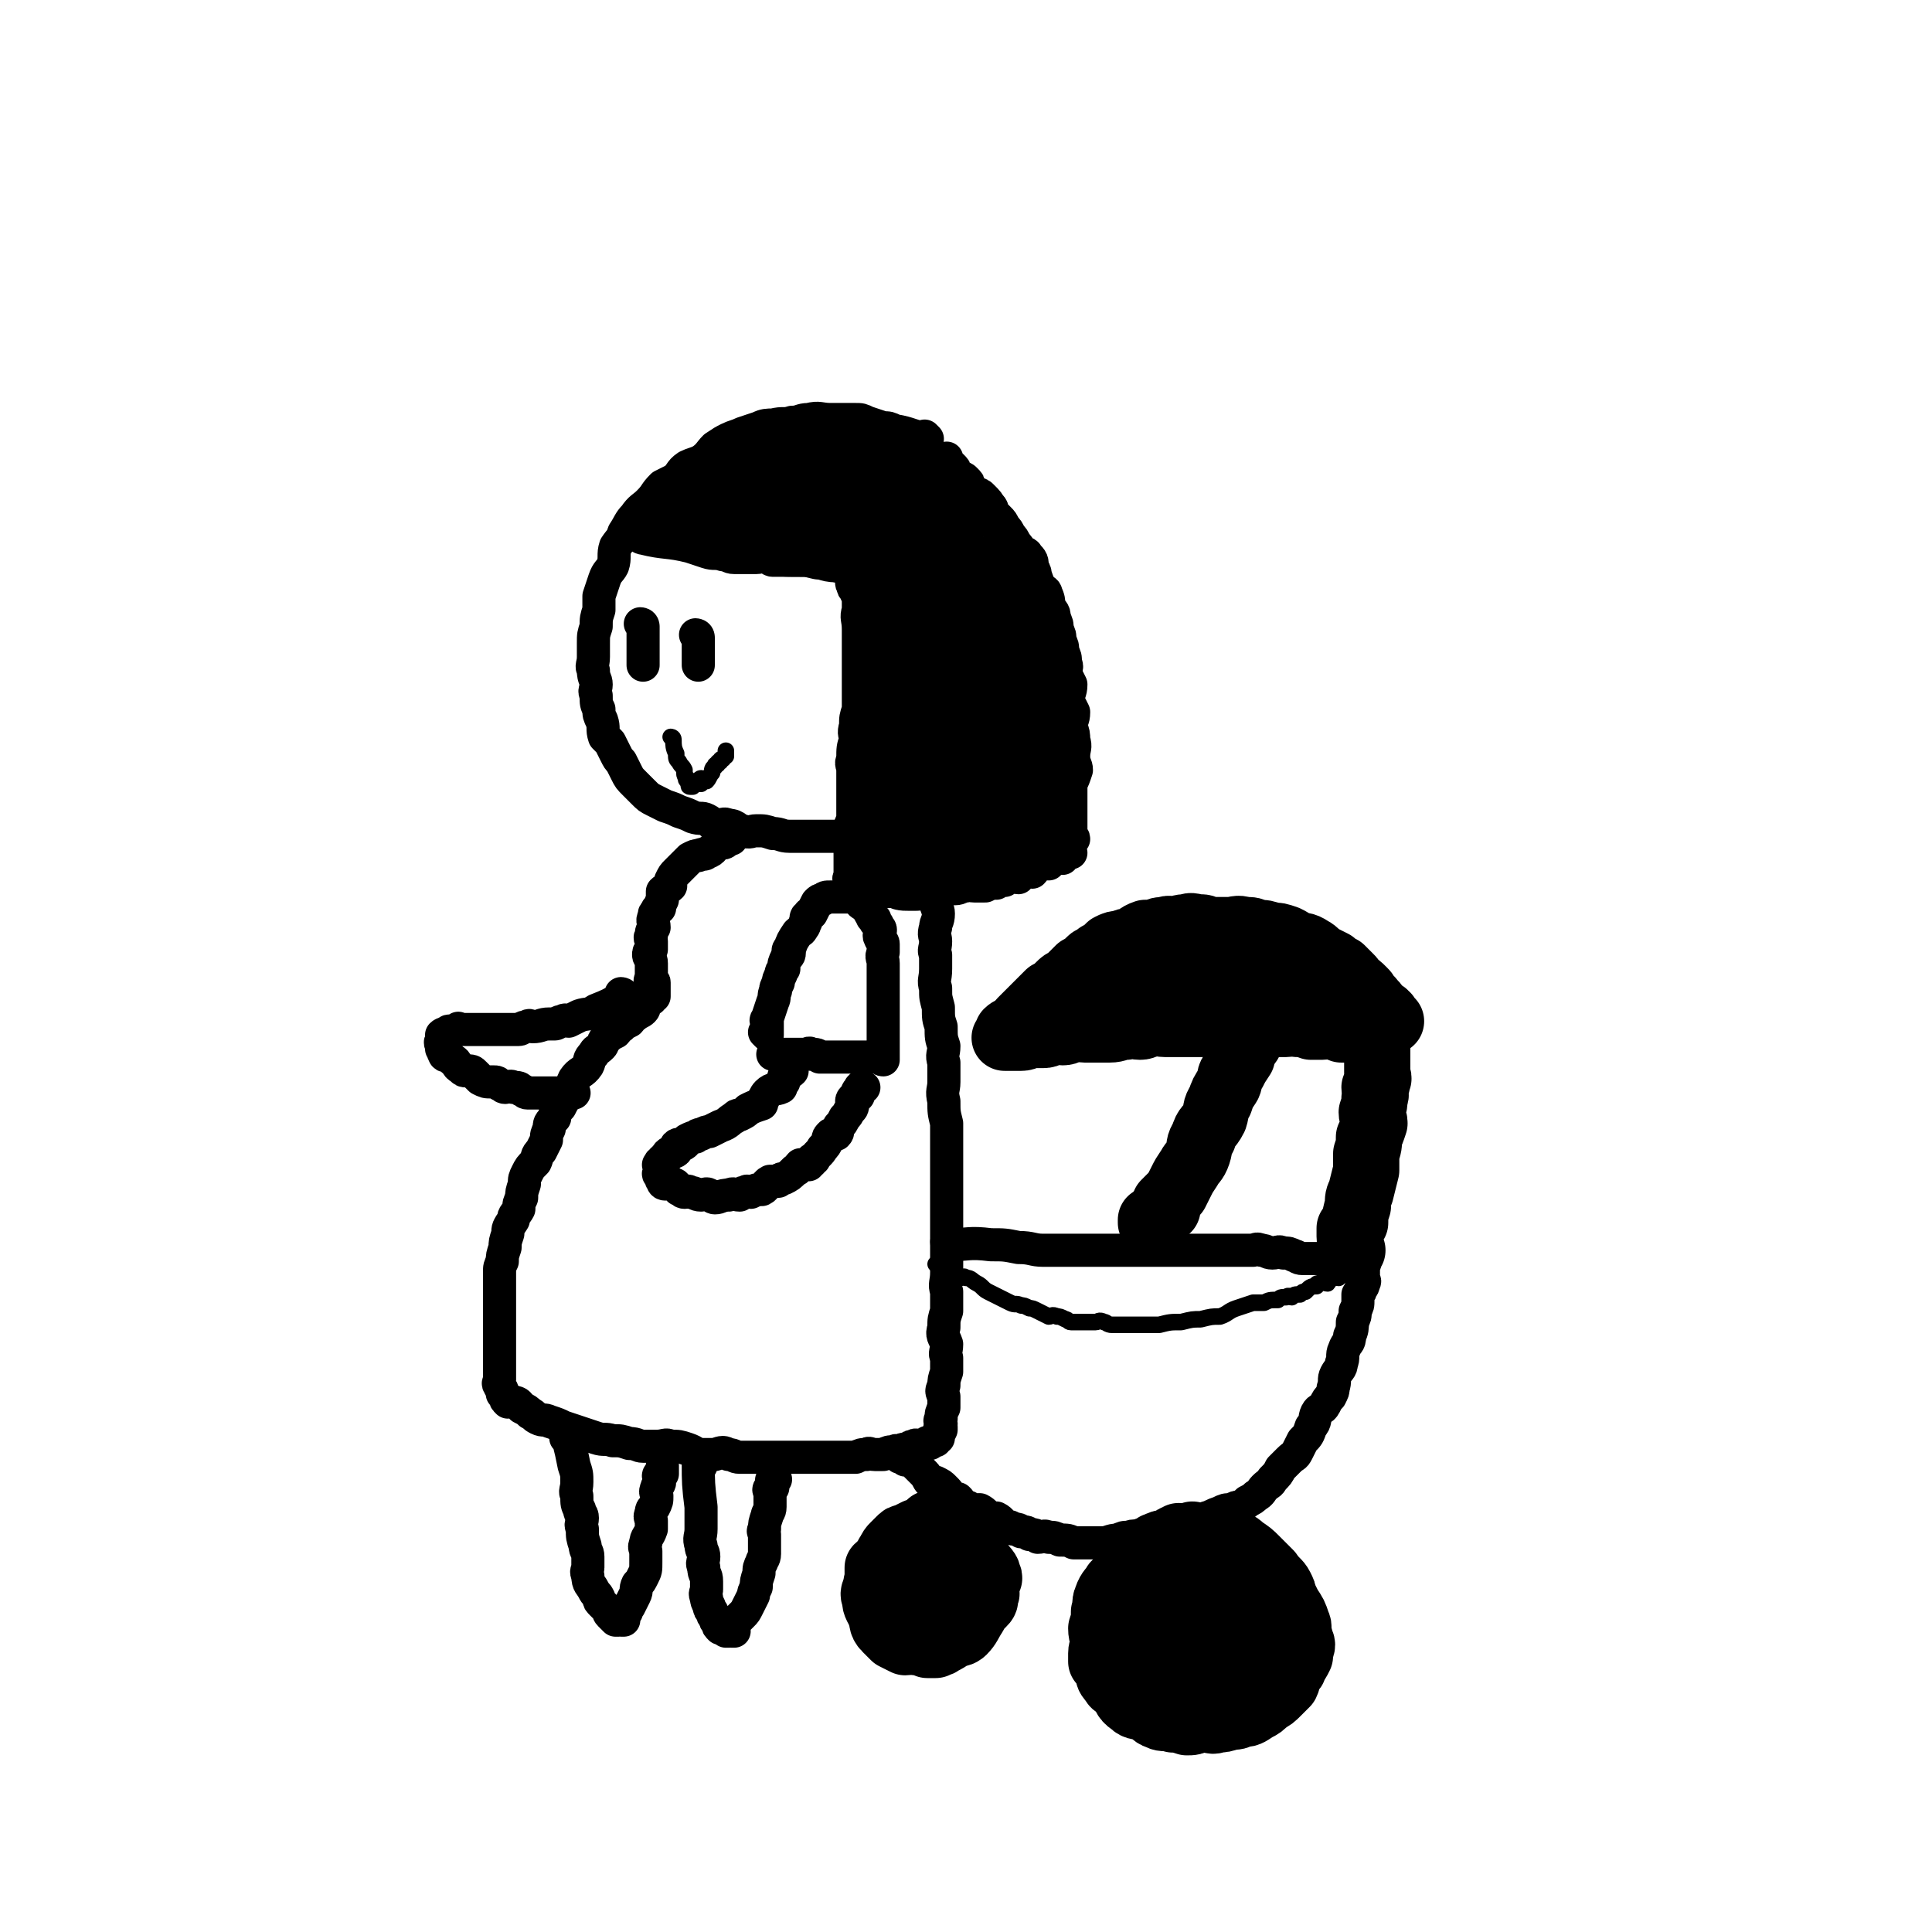
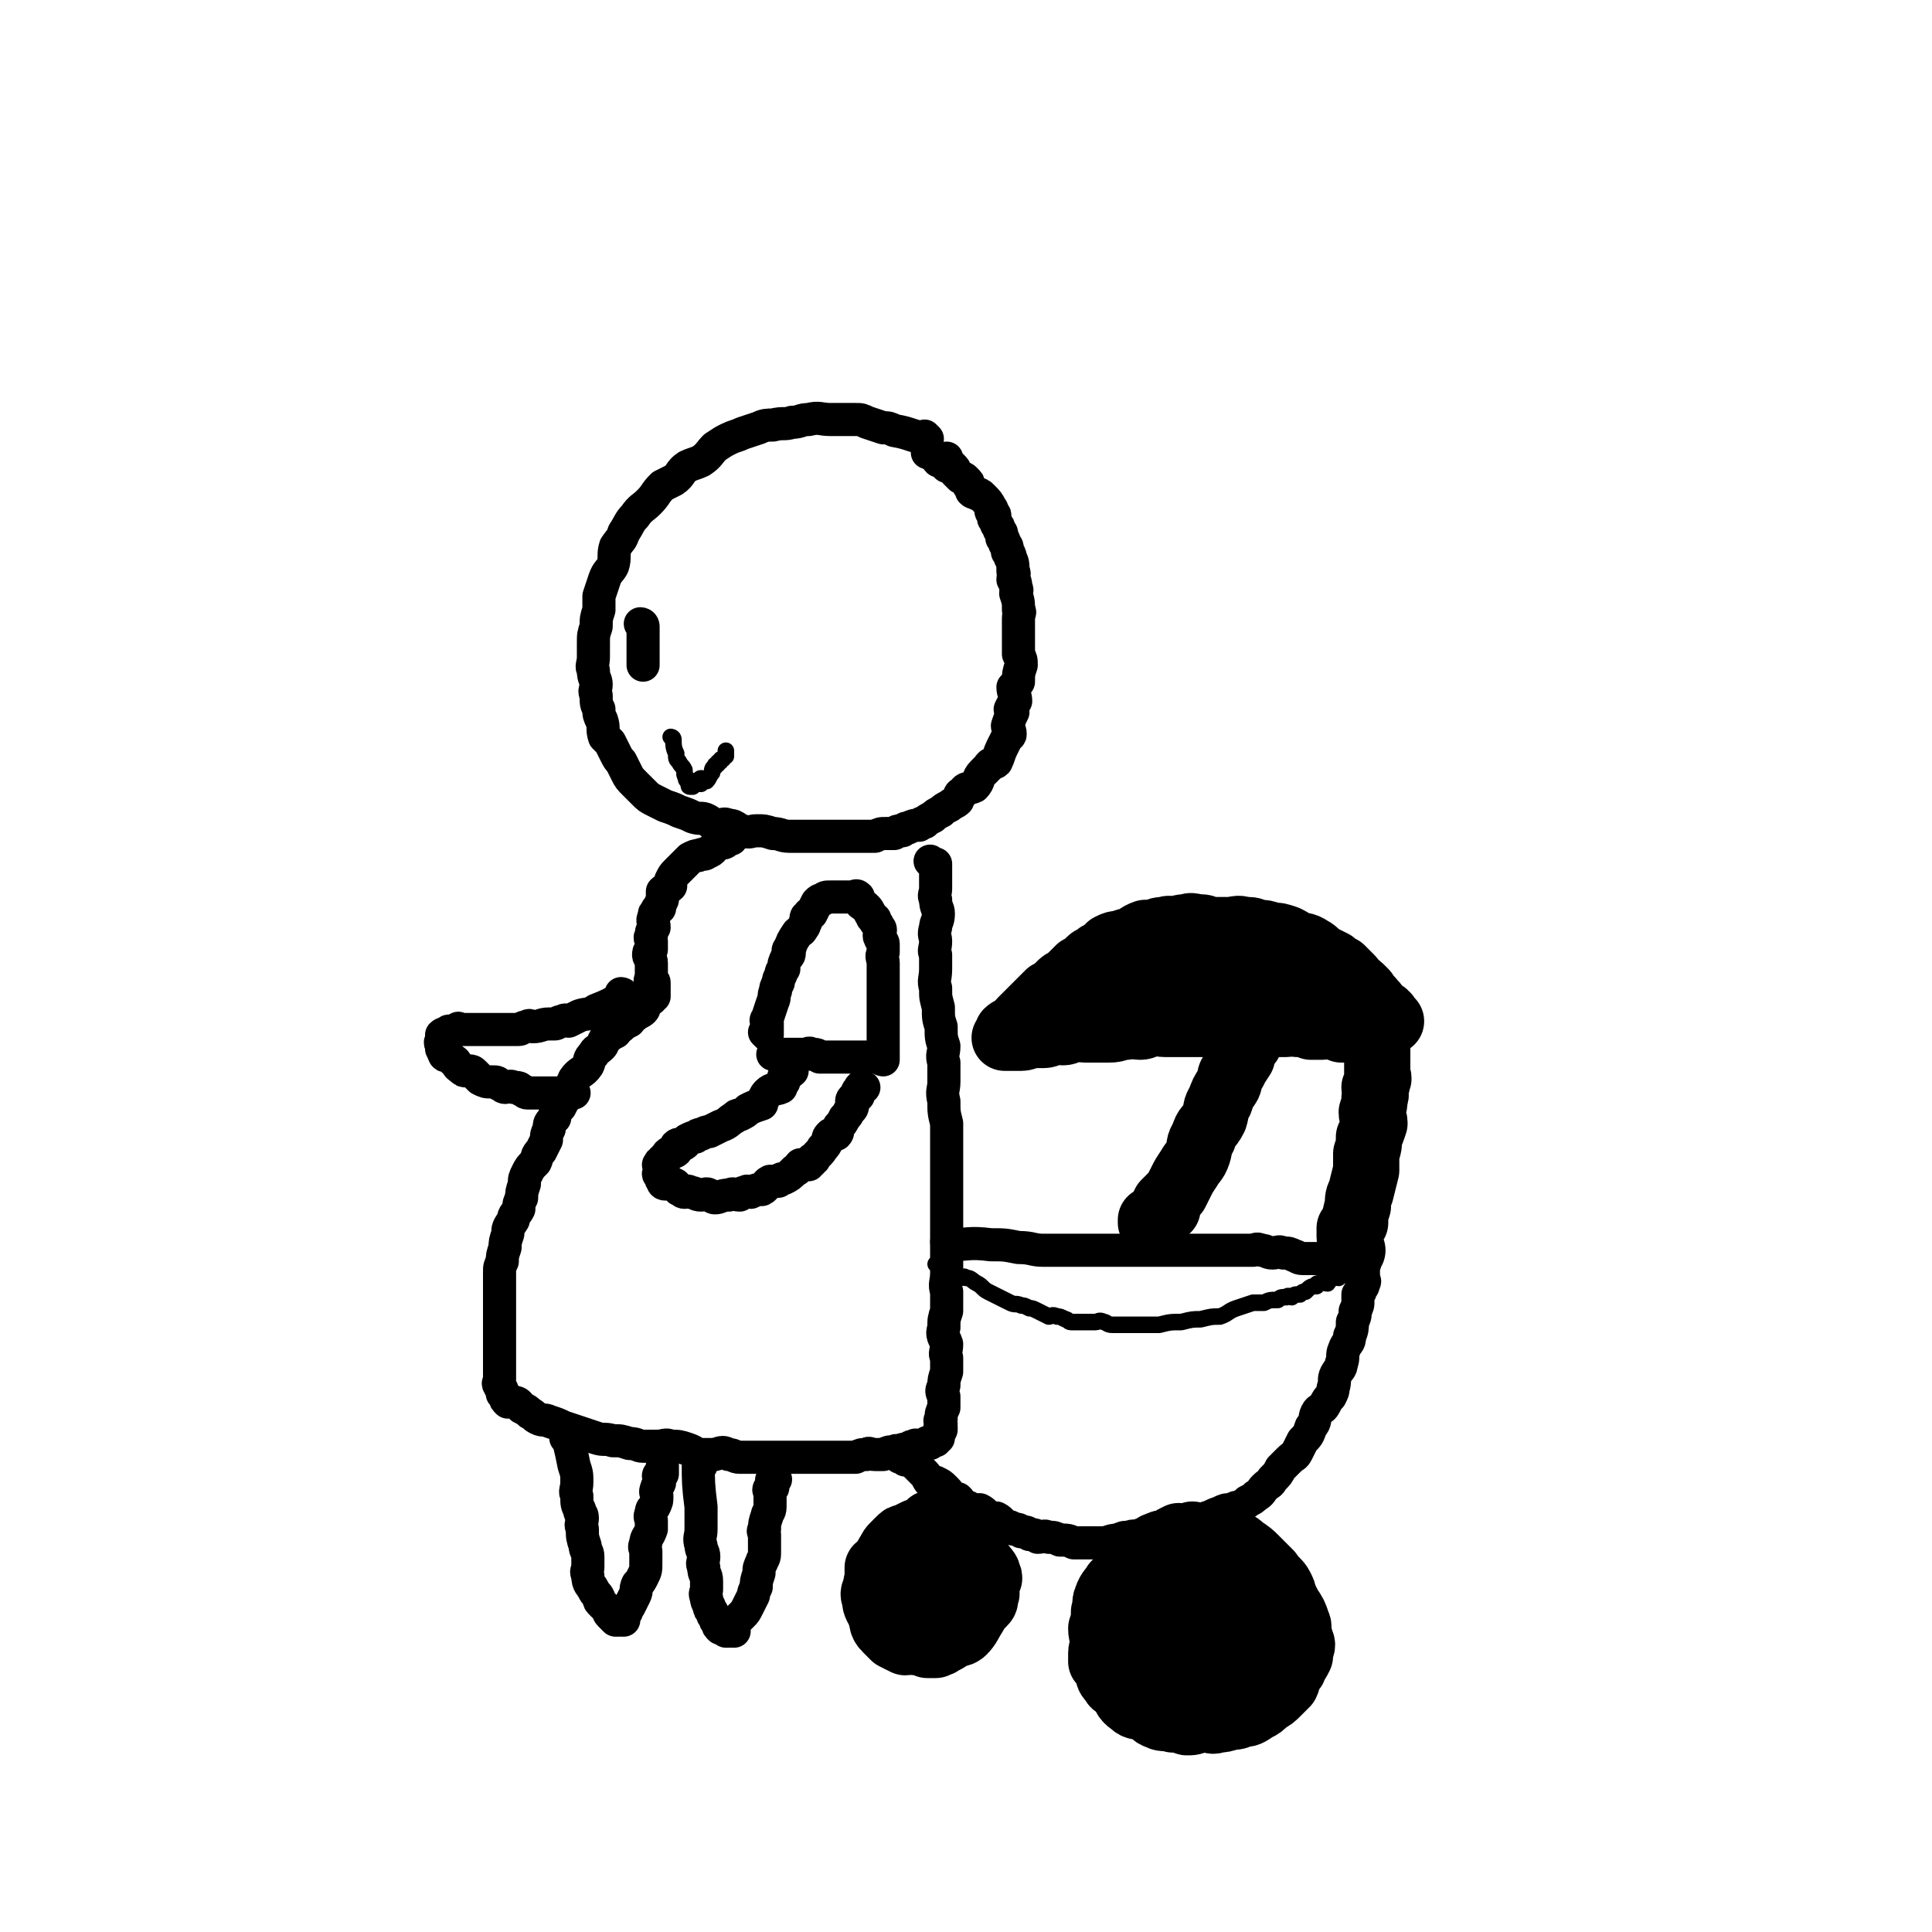
<svg xmlns="http://www.w3.org/2000/svg" viewBox="0 0 700 700" version="1.1">
  <g fill="none" stroke="rgb(0,0,0)" stroke-width="12" stroke-linecap="round" stroke-linejoin="round">
    <path d="M336,159c0,0 -1,-1 -1,-1 0,0 1,1 1,1 -6,-1 -6,-2 -12,-3 -2,-1 -2,-1 -4,-1 -3,-1 -3,-1 -6,-2 -2,-1 -2,-1 -4,-1 -2,0 -2,0 -5,0 -2,0 -2,0 -4,0 -4,0 -4,-1 -8,0 -3,0 -3,1 -6,1 -3,1 -3,0 -7,1 -2,0 -3,0 -5,1 -3,1 -3,1 -6,2 -2,1 -3,1 -5,2 -2,1 -2,1 -5,3 -2,2 -2,3 -5,5 -2,1 -3,1 -5,2 -3,2 -2,3 -5,5 -2,1 -2,1 -4,2 -3,3 -2,3 -5,6 -2,2 -3,2 -5,5 -2,2 -2,3 -4,6 -1,3 -1,2 -3,5 -1,3 0,4 -1,7 -1,2 -2,2 -3,5 -1,3 -1,3 -2,6 0,3 0,3 0,5 -1,3 -1,3 -1,6 -1,3 -1,3 -1,6 0,3 0,3 0,5 0,3 -1,3 0,5 0,3 1,3 1,5 0,2 -1,2 0,4 0,3 0,3 1,5 0,2 0,2 1,4 1,3 0,3 1,6 1,1 1,1 2,2 1,2 1,2 2,4 1,2 1,2 2,3 1,2 1,2 2,4 1,2 1,2 3,4 2,2 2,2 3,3 2,2 2,2 4,3 2,1 2,1 4,2 3,1 3,1 5,2 3,1 3,1 5,2 3,1 3,0 5,1 2,1 2,2 4,2 2,0 2,-1 4,0 3,0 3,2 5,2 3,1 3,0 5,0 3,0 3,0 6,1 3,0 3,1 6,1 3,0 3,0 5,0 3,0 3,0 5,0 3,0 3,0 5,0 3,0 3,0 5,0 2,0 2,0 4,0 2,0 2,0 4,0 1,0 1,0 3,0 2,-1 2,-1 4,-1 1,0 1,0 3,0 1,-1 1,-1 3,-1 1,-1 1,-1 2,-1 2,-1 2,-1 4,-1 1,-1 1,-1 2,-1 1,-1 1,-1 3,-2 1,-1 1,-1 3,-2 1,-1 1,-1 3,-2 1,-1 2,-1 3,-2 1,-2 0,-2 2,-3 1,-2 2,-1 4,-2 2,-2 1,-3 3,-5 1,-1 1,-1 2,-2 1,-2 2,-1 3,-2 1,-2 1,-3 2,-5 1,-2 1,-2 2,-4 0,-1 1,0 1,-1 0,-2 -1,-2 -1,-3 1,-3 1,-3 2,-5 0,-1 -1,-1 -1,-1 1,-2 1,-2 2,-3 0,-2 -1,-3 -1,-5 1,-1 1,-1 2,-2 0,-3 0,-3 1,-6 0,-2 0,-2 -1,-4 0,-1 0,-1 0,-2 0,-3 0,-3 0,-5 0,-2 0,-2 0,-4 0,-1 0,-1 0,-2 0,-2 1,-2 0,-3 0,-3 0,-3 -1,-6 0,-1 1,-1 0,-2 0,-2 0,-2 -1,-3 0,-2 1,-2 0,-3 0,-3 0,-3 -1,-5 0,-1 0,-1 -1,-2 0,-2 0,-2 -1,-3 0,-1 0,-1 -1,-2 0,-2 0,-2 -1,-3 0,-1 0,-1 -1,-2 0,-1 0,-1 -1,-2 0,-1 1,-1 0,-2 0,0 -1,0 -1,-1 0,0 1,0 0,-1 -1,-2 -1,-2 -3,-4 -1,-1 -1,-1 -2,-1 -1,-1 -1,0 -2,-1 0,-1 0,-1 -1,-2 0,-1 0,-1 -1,-2 -1,-1 -1,-1 -2,-1 -1,-1 -1,-1 -2,-2 0,-1 0,-1 -1,-2 -1,0 -1,0 -2,0 -1,-1 -1,-1 -1,-2 0,0 1,-1 1,-1 -1,0 -1,1 -2,1 0,0 -1,0 -1,0 -1,-1 -1,-2 -2,-2 -1,-1 -1,-1 -2,-1 " />
-     <path d="M233,195c0,0 -1,-1 -1,-1 0,0 0,1 1,1 8,2 9,1 17,3 3,1 3,1 6,2 3,1 3,0 6,1 2,0 2,1 4,1 1,0 1,0 3,0 3,0 3,0 5,0 2,0 2,-1 4,0 1,0 1,1 2,1 2,0 2,0 4,0 1,0 1,0 2,0 2,0 2,0 4,0 1,0 1,0 3,0 1,0 1,0 2,0 1,0 1,0 2,0 1,0 1,1 2,1 1,0 1,0 2,0 0,0 0,0 1,0 0,0 0,0 1,0 0,0 0,0 1,0 0,0 0,0 1,0 0,0 0,0 1,0 0,0 0,0 1,0 0,0 0,0 1,0 0,0 0,0 0,1 0,0 0,0 0,1 0,0 -1,0 0,1 0,0 0,0 1,1 0,1 0,1 0,2 0,1 -1,1 0,2 0,1 0,1 1,2 0,1 1,2 1,3 0,2 0,2 0,4 -1,3 0,3 0,7 0,2 0,2 0,5 0,3 0,3 0,6 0,3 0,3 0,6 0,3 0,3 0,6 0,3 0,3 0,6 -1,3 -1,3 -1,6 -1,3 0,3 0,5 -1,3 -1,3 -1,7 -1,2 0,2 0,4 0,3 0,3 0,6 0,2 0,2 0,4 0,2 0,2 0,4 0,2 0,2 0,4 -1,2 -1,2 -1,3 -1,2 0,2 0,4 0,0 0,0 0,1 0,0 0,0 0,1 0,1 0,1 0,2 0,0 0,0 0,1 0,1 0,1 0,2 0,0 0,0 0,1 0,0 0,0 0,1 0,1 0,1 0,2 0,0 0,0 0,1 0,0 0,0 0,1 0,0 0,0 0,1 0,0 -1,0 0,1 0,0 0,0 1,1 0,0 -1,1 0,1 0,0 1,0 2,0 0,0 0,-1 1,0 0,0 0,1 1,1 1,0 1,-1 3,0 1,0 1,1 3,1 2,0 2,0 5,0 3,0 3,0 6,0 3,0 3,0 6,0 3,-1 2,-1 5,-1 3,-1 3,0 5,0 2,0 2,-1 4,-1 1,-1 1,0 3,0 2,0 2,0 4,0 2,-1 2,-1 4,-1 1,-1 1,-1 3,-1 1,-1 1,-1 2,-1 1,-1 2,0 3,0 1,-1 0,-2 2,-2 1,-1 1,0 3,0 1,-1 1,-2 2,-2 0,-1 1,-1 2,-1 1,0 1,0 2,0 0,-1 0,-1 1,-1 1,-1 1,-1 2,-1 1,-1 1,0 2,0 0,0 0,-1 1,-1 0,-1 -1,-2 -1,-2 1,0 2,1 3,1 0,0 -1,-1 -1,-1 0,-1 0,-1 0,-1 0,-1 0,-1 0,-2 1,-1 1,-1 2,-1 0,-1 -1,-1 -1,-2 0,-2 0,-2 0,-3 0,-2 0,-2 0,-3 0,-3 0,-3 0,-5 0,-1 0,-1 0,-2 0,-3 0,-3 0,-5 1,-2 1,-2 2,-5 0,-2 -1,-2 -1,-5 0,-3 1,-3 0,-6 0,-2 0,-2 -1,-5 0,-2 1,-2 1,-5 -1,-2 -1,-2 -2,-4 0,-3 1,-3 1,-6 -1,-2 -1,-2 -2,-4 0,-2 1,-2 0,-4 0,-2 0,-2 -1,-4 0,-2 0,-2 -1,-4 0,-2 0,-2 -1,-4 0,-2 0,-2 -1,-4 0,-3 -1,-2 -2,-5 0,-1 0,-2 -1,-4 0,-1 -1,-1 -2,-2 -1,-2 -1,-2 -2,-5 0,-1 0,-1 -1,-2 0,-3 0,-3 -2,-5 0,-1 -1,0 -2,-1 -1,-2 -1,-2 -2,-3 -1,-2 -1,-2 -2,-3 -1,-2 -1,-2 -2,-3 -1,-2 -1,-2 -2,-3 -1,-1 -1,-1 -2,-2 -1,-2 0,-2 -2,-3 -1,-2 -1,-1 -3,-2 -1,-1 -1,-1 -2,-2 -1,-2 -1,-2 -3,-3 -1,-1 -1,-1 -2,-2 -1,-1 -1,-1 -3,-2 -1,-1 -1,-1 -2,-2 -1,-1 -1,-1 -3,-2 -1,-1 -1,-1 -3,-2 -2,-1 -2,-1 -4,-2 -1,-1 -1,-2 -3,-2 -1,-1 -1,-1 -3,-1 -1,-1 -1,-2 -3,-2 -3,-1 -3,-1 -6,-1 -1,0 -1,0 -3,0 -1,0 -1,-1 -3,-1 -2,0 -2,0 -4,0 -1,0 -1,0 -3,0 -1,0 -1,0 -2,0 -1,0 -1,0 -2,0 -1,0 -1,0 -2,0 -2,0 -2,-1 -4,0 -1,0 -1,1 -3,1 -1,0 -1,0 -3,0 -2,0 -2,0 -4,1 -2,1 -2,1 -4,1 -1,0 -1,-1 -3,0 0,0 0,1 0,1 -3,1 -3,1 -6,2 -2,1 -2,0 -4,1 -1,0 0,1 0,2 -3,1 -3,1 -6,2 -1,1 -1,1 -3,2 0,1 -1,0 -2,1 -1,0 -1,0 -2,1 -2,2 -1,2 -4,4 -1,1 -1,1 -3,2 -1,1 -1,2 -3,3 0,1 0,1 0,1 -1,0 -1,1 -1,1 -1,0 -2,0 -2,0 0,0 1,0 1,1 0,0 -1,0 -1,1 -1,0 -1,0 -1,1 -1,1 0,2 0,2 -1,1 -2,0 -3,0 " />
  </g>
  <g fill="none" stroke="rgb(0,0,0)" stroke-width="24" stroke-linecap="round" stroke-linejoin="round">
-     <path d="M330,219c0,0 -1,-1 -1,-1 -1,10 0,11 0,21 -1,9 -1,9 -1,18 -1,8 0,8 0,15 0,4 0,4 0,8 -1,3 0,3 0,6 0,2 -1,2 0,3 0,1 0,1 1,1 0,-1 0,-2 0,-3 0,-6 0,-6 0,-12 0,-8 0,-8 0,-16 0,-6 0,-6 0,-12 0,-6 0,-6 0,-12 0,-4 0,-4 0,-8 0,-2 0,-2 0,-5 0,-1 0,-1 0,-2 0,-1 0,-1 0,-2 0,-1 0,-1 0,-2 0,-1 0,-1 0,-2 0,0 0,0 0,0 0,1 0,1 0,3 0,1 0,1 0,2 0,4 0,4 0,8 0,2 0,2 0,4 0,4 0,4 0,9 -1,5 -2,5 -3,10 0,5 1,5 1,10 0,4 -1,4 -1,9 -1,4 0,4 0,8 -1,3 -2,2 -3,5 0,3 1,3 1,5 0,2 0,2 0,3 -1,2 -1,2 -1,4 -1,2 0,2 0,4 -1,2 -1,2 -1,4 -1,1 0,1 0,2 -1,1 -1,1 -1,2 -1,1 0,2 0,3 0,1 -1,1 0,2 0,1 0,1 1,2 0,0 0,0 1,1 0,1 -1,1 0,2 0,0 0,0 1,0 1,0 1,0 2,1 1,1 1,1 3,1 1,0 1,0 3,0 1,-1 1,-1 2,-1 1,-1 1,0 3,0 1,-1 2,0 3,-1 2,-2 2,-2 3,-3 1,-2 1,-3 3,-5 1,-2 2,-2 3,-5 1,-4 0,-4 0,-8 -1,-6 0,-6 0,-11 -1,-9 -1,-9 -1,-18 -1,-7 -1,-7 -3,-14 -1,-4 -1,-4 -2,-8 0,-3 1,-3 1,-6 0,-2 -1,-2 -1,-5 -1,-1 0,-1 0,-2 -1,-2 -1,-2 -1,-3 -1,-1 -1,-1 -1,-2 -1,-1 0,-1 0,-2 0,-1 0,-2 0,-1 0,0 0,1 0,3 0,2 -1,2 0,4 0,6 1,5 2,11 1,5 0,5 1,11 0,6 0,6 1,12 0,6 -1,6 0,12 0,5 0,5 1,10 0,3 1,3 2,7 1,2 0,2 1,4 0,2 0,2 1,4 0,0 -1,1 0,1 0,0 0,1 1,1 0,0 -1,-1 -1,-2 1,-1 2,-1 3,-2 1,-6 0,-6 1,-12 0,-8 0,-8 1,-16 0,-8 0,-8 -1,-16 0,-4 0,-4 0,-9 0,-4 0,-4 0,-8 0,-3 0,-3 0,-6 0,-1 0,-1 0,-2 0,-2 0,-2 0,-4 0,-1 0,-1 0,-2 0,-1 0,-2 0,-2 0,1 1,2 0,3 -1,4 -2,4 -3,9 -1,4 0,4 -1,9 0,4 0,4 1,9 0,6 0,6 1,12 0,4 0,4 1,9 0,4 0,4 1,7 0,4 0,4 1,8 0,2 0,2 1,4 0,2 -1,2 -1,4 1,2 1,2 2,3 0,2 0,2 1,3 0,1 0,1 -1,2 0,0 0,0 0,1 1,0 1,1 2,1 0,0 0,-1 0,0 1,0 0,0 0,1 0,0 0,1 0,1 1,0 1,0 2,0 1,0 1,0 2,0 0,-1 0,-2 1,-2 0,-2 1,-1 2,-2 2,-3 1,-4 3,-7 1,-2 1,-2 2,-5 0,-3 0,-3 1,-6 0,-3 0,-3 1,-7 0,-3 0,-3 -1,-7 0,-3 -1,-3 -2,-7 0,-2 1,-2 1,-5 -1,-6 -2,-6 -4,-12 -1,-6 -1,-6 -2,-11 0,-4 0,-4 -1,-7 -1,-6 -1,-6 -3,-12 -1,-5 -1,-5 -3,-10 -1,-3 -1,-3 -3,-7 -1,-3 -1,-3 -3,-7 -1,-2 -1,-2 -2,-4 -1,-1 -1,-1 -2,-2 0,-1 0,-1 -1,-2 0,0 -1,0 -1,1 0,0 0,0 0,1 -1,1 -1,1 -1,2 -1,1 -1,1 -1,2 -1,4 -1,4 0,9 0,7 1,7 2,13 0,7 -1,7 0,14 0,8 0,9 1,17 1,7 1,7 3,15 1,7 1,7 3,13 1,4 1,4 3,7 1,4 1,4 3,7 1,2 1,2 2,4 1,2 1,2 2,3 0,0 0,0 1,0 0,0 0,0 1,0 0,-1 0,-1 1,-1 1,-2 1,-2 2,-3 1,-3 1,-3 2,-6 1,-3 0,-3 1,-7 0,-4 1,-4 2,-8 1,-4 1,-4 1,-9 0,-5 -1,-5 -2,-10 0,-4 1,-4 1,-8 -1,-3 -2,-3 -3,-6 0,-2 1,-2 1,-5 -1,-2 -1,-2 -2,-4 0,0 0,0 0,-1 0,0 0,-1 0,-1 1,1 1,2 2,3 1,3 1,3 2,5 0,3 -1,3 -1,5 1,3 2,3 3,5 1,3 0,3 1,7 0,4 0,4 1,8 0,3 0,3 -1,5 0,4 -1,4 -1,8 1,2 1,2 2,5 0,3 0,3 -1,6 0,2 0,2 0,3 1,3 1,3 2,5 0,2 0,2 -1,3 0,2 0,2 0,4 0,1 0,1 0,2 1,1 1,1 2,2 0,1 0,1 -1,2 0,0 0,0 0,1 0,0 0,0 0,1 0,0 0,0 0,0 1,-1 2,-1 2,-1 0,-1 -1,-1 -2,-2 0,-3 1,-3 1,-6 -1,-3 -2,-3 -3,-7 -1,-5 0,-5 -1,-10 0,-5 -1,-5 -2,-9 0,-2 0,-2 -1,-5 -1,-6 -2,-6 -4,-12 -1,-3 -1,-3 -2,-6 -2,-6 -2,-6 -4,-11 -1,-3 0,-3 -2,-6 -2,-6 -3,-6 -6,-11 -2,-3 -2,-3 -4,-6 -1,-2 -1,-2 -1,-5 -1,-2 -1,-2 -1,-5 -1,-1 -2,-1 -3,-2 -2,-3 -2,-3 -4,-6 -1,-1 -1,-1 -3,-2 -1,-2 -1,-2 -3,-3 0,-1 0,-1 -1,-2 0,0 0,-1 -1,-1 0,0 0,1 -1,1 -1,0 -1,0 -2,0 -1,0 -1,-1 -2,0 0,0 1,1 1,2 -1,1 -1,1 -1,2 -1,3 -1,3 -1,5 -1,5 0,5 0,10 0,4 0,4 0,9 -1,3 -1,3 -1,5 0,7 0,7 1,14 0,4 0,4 1,8 0,2 -1,2 0,5 0,3 0,3 1,5 0,2 0,2 1,4 0,1 1,1 1,2 0,1 -1,2 0,2 0,0 0,-1 1,-1 0,-2 1,-2 1,-3 0,-2 0,-2 0,-3 -1,-7 -1,-7 -1,-13 -1,-4 -1,-4 -1,-8 -1,-4 -2,-4 -3,-8 0,-2 0,-2 0,-5 -1,-3 -1,-3 -3,-7 -1,-3 -1,-3 -2,-6 0,-2 0,-2 0,-4 -1,-1 -1,0 -1,-1 -1,-1 -1,-1 -1,-2 -1,-1 0,-2 0,-2 0,0 0,1 0,2 0,0 -1,0 0,1 1,7 1,7 2,13 1,4 1,4 2,8 0,2 0,2 1,4 0,2 -1,2 0,3 0,1 0,1 1,2 1,1 1,1 2,1 1,1 2,1 3,1 2,-1 2,-2 4,-3 1,-1 1,-1 2,-2 1,-2 0,-2 1,-5 0,-1 0,-1 1,-2 0,-3 0,-3 1,-6 0,-2 -1,-2 0,-4 0,-1 1,-1 1,-2 0,-4 -1,-4 -1,-7 -1,-3 0,-3 0,-6 0,-2 0,-2 0,-5 -1,-2 0,-2 0,-5 -1,-2 -2,-2 -3,-4 0,0 1,-1 1,-1 -1,-3 -1,-3 -3,-5 -1,-1 -1,0 -3,-1 -1,-1 -1,-2 -2,-2 -1,-2 -1,-2 -3,-2 -1,-1 -1,0 -2,0 -2,-1 -2,-2 -4,-2 -2,-1 -2,0 -4,0 -1,0 -1,0 -3,0 -2,0 -2,0 -5,0 -2,0 -2,0 -5,0 -2,0 -2,1 -5,1 -3,1 -3,0 -6,1 -3,1 -3,1 -6,2 -3,1 -4,1 -7,2 -3,1 -3,2 -6,3 -3,1 -3,1 -6,2 -3,1 -2,2 -5,3 -1,1 -1,1 -3,2 -1,1 -1,0 -3,1 0,1 0,1 0,2 -1,1 -1,1 0,2 0,1 1,0 2,1 2,1 2,1 4,2 4,1 4,0 7,1 5,1 4,1 9,2 4,1 4,1 9,1 4,0 4,0 8,1 3,0 3,1 6,1 5,1 5,0 9,1 3,0 3,0 6,1 2,0 2,1 4,1 1,0 1,0 2,0 1,0 1,0 2,0 1,0 1,0 2,0 0,0 0,0 1,0 0,0 1,0 1,0 -1,-1 -2,-1 -2,-2 0,0 1,0 1,-1 -3,-1 -3,-2 -6,-2 -3,-1 -3,-1 -6,-1 -4,-1 -4,-2 -8,-2 -4,-1 -4,0 -7,-1 -3,-1 -2,-2 -5,-2 -2,-1 -2,-1 -4,-1 -1,-1 -2,0 -3,-1 0,-1 0,-1 1,-2 1,0 1,0 3,0 3,-1 3,-1 5,-2 3,-1 3,-2 5,-2 2,-1 2,0 4,0 2,0 1,-1 3,-1 1,0 1,0 2,0 1,0 1,0 2,0 0,-1 0,-1 0,-2 " />
-   </g>
+     </g>
  <g fill="none" stroke="rgb(0,0,0)" stroke-width="12" stroke-linecap="round" stroke-linejoin="round">
-     <path d="M253,231c0,0 -1,-1 -1,-1 0,0 1,0 1,1 0,1 0,1 0,2 0,1 0,1 0,2 0,1 0,1 0,2 0,0 0,0 0,1 0,0 0,0 0,1 0,0 0,0 0,1 0,0 0,0 0,1 " />
    <path d="M265,304c0,0 -1,-1 -1,-1 0,0 1,1 1,1 -1,0 -2,-1 -3,0 0,0 1,0 1,1 -1,1 -2,0 -3,1 -2,1 -1,2 -4,3 -1,1 -1,0 -3,1 -1,0 -1,0 -3,1 -1,1 -1,1 -2,2 -1,1 -1,1 -3,3 -1,1 -1,1 -2,3 0,1 0,1 0,2 -1,1 -2,1 -3,2 0,1 0,1 0,3 -1,2 -1,2 -1,3 -1,1 -1,0 -1,1 -1,1 -1,1 -1,2 -1,2 0,2 0,4 -1,2 -1,1 -1,3 -1,1 0,1 0,2 0,1 0,1 0,2 0,0 0,0 0,1 -1,1 -1,1 -1,2 0,1 1,1 1,3 0,1 0,1 0,2 0,1 0,1 0,2 0,0 0,0 0,1 0,1 -1,1 0,2 0,0 1,-1 1,0 0,0 0,1 0,2 0,0 0,0 0,1 0,0 0,0 0,1 0,0 0,0 0,1 -1,0 -1,0 -1,1 -1,0 -2,0 -2,1 -1,1 0,2 -1,3 -1,1 -2,1 -3,2 -2,1 -1,1 -2,2 -2,1 -2,1 -3,2 -2,1 -1,1 -2,2 -2,1 -2,1 -3,2 -2,1 -1,2 -2,3 -2,2 -2,1 -3,3 -2,2 -1,2 -2,4 -2,3 -3,2 -5,5 -1,2 -1,3 -2,5 -2,3 -2,3 -3,5 -2,2 -2,2 -2,4 -2,2 -2,2 -2,4 -1,2 -1,2 -1,4 -1,2 -1,2 -2,4 -2,2 -1,2 -2,4 -2,2 -2,2 -3,4 -1,2 -1,2 -1,4 -1,3 -1,3 -1,5 -1,2 -1,2 -1,4 -1,2 -2,2 -2,4 -2,3 -2,3 -2,5 -1,3 -1,3 -1,5 -1,3 -1,3 -1,5 -1,2 -1,2 -1,4 0,3 0,3 0,5 0,3 0,3 0,5 0,2 0,2 0,4 0,2 0,2 0,4 0,3 0,3 0,5 0,2 0,2 0,4 0,1 0,1 0,3 0,2 0,2 0,4 0,1 0,1 0,3 0,1 0,1 0,2 0,1 -1,1 0,2 0,1 1,1 1,2 0,0 0,0 0,1 0,0 0,0 1,1 0,1 0,1 1,2 1,0 1,-1 2,0 2,0 2,1 3,2 2,1 2,1 3,2 2,1 1,1 3,2 2,1 2,0 4,1 3,1 3,1 5,2 3,1 3,1 6,2 3,1 3,1 6,2 3,1 3,0 6,1 3,0 3,0 6,1 3,0 3,1 5,1 3,0 3,0 5,0 3,0 3,-1 5,0 3,0 3,0 6,1 3,1 3,2 5,2 3,0 3,0 5,0 3,-1 3,-1 5,0 2,0 2,1 4,1 3,0 3,0 5,0 2,0 2,0 3,0 3,0 3,0 5,0 2,0 2,0 4,0 2,0 2,0 4,0 2,0 2,0 4,0 2,0 2,0 4,0 2,0 2,0 4,0 3,0 3,0 5,0 2,0 2,0 4,0 2,-1 2,-1 4,-1 1,-1 1,0 3,0 1,0 1,0 3,0 2,-1 2,-1 4,-1 1,-1 1,0 2,0 1,-1 1,-1 3,-1 1,-1 1,-1 2,-1 1,-1 1,0 3,0 1,-1 1,-1 2,-1 0,-1 0,0 1,0 0,-1 0,-1 1,-1 0,-1 0,0 1,0 0,-1 0,-1 1,-1 0,-1 0,-1 1,-3 0,0 0,0 0,-1 -1,0 0,0 0,-1 0,-1 -1,-1 0,-2 0,-2 0,-2 1,-4 0,-2 0,-2 0,-4 -1,-2 -1,-2 0,-4 0,-2 0,-2 1,-5 0,-2 0,-2 0,-5 -1,-2 0,-2 0,-5 -1,-3 -2,-3 -1,-6 0,-3 0,-3 1,-6 0,-3 0,-3 0,-7 -1,-3 0,-3 0,-7 0,-4 0,-4 0,-8 0,-4 0,-4 0,-7 0,-4 0,-4 0,-8 0,-4 0,-4 0,-8 0,-4 0,-4 0,-8 0,-4 0,-4 0,-8 0,-4 0,-4 0,-7 -1,-4 -1,-4 -1,-8 -1,-4 0,-4 0,-7 0,-3 0,-3 0,-7 -1,-3 0,-3 0,-6 -1,-3 -1,-3 -1,-7 -1,-3 -1,-3 -1,-7 -1,-4 -1,-3 -1,-7 -1,-3 0,-3 0,-7 0,-2 0,-2 0,-5 -1,-2 0,-2 0,-5 0,-2 -1,-2 0,-5 0,-2 1,-2 1,-5 0,-2 -1,-2 -1,-5 -1,-2 0,-2 0,-4 0,-1 0,-1 0,-2 0,-1 0,-1 0,-3 0,0 0,0 0,-1 0,-1 0,-1 0,-2 0,0 0,0 0,-1 -1,0 -1,0 -2,-1 " />
    <path d="M254,531c0,0 -1,-2 -1,-1 0,7 0,8 1,16 0,4 0,4 0,8 0,3 -1,3 0,6 0,2 1,2 1,4 0,2 -1,2 0,4 0,3 1,2 1,5 0,1 0,2 0,3 0,1 -1,1 0,3 0,1 0,1 1,3 0,1 0,1 1,2 0,1 0,1 1,2 0,1 0,1 1,2 0,1 0,1 1,2 1,0 1,0 2,1 0,0 0,0 1,0 0,-1 0,0 1,0 0,0 1,0 1,0 0,-1 -1,-2 0,-3 1,-1 1,-1 3,-3 1,-1 1,-1 2,-3 1,-2 1,-2 2,-4 0,-1 0,-1 1,-3 0,-2 0,-2 1,-5 0,-2 0,-2 1,-4 0,-1 1,-1 1,-3 0,-1 0,-1 0,-3 0,-2 0,-2 0,-4 0,-1 -1,-1 0,-2 0,-2 0,-2 1,-5 0,-1 1,-1 1,-3 0,-1 0,-1 0,-3 0,-1 0,-1 0,-2 0,-1 -1,-1 0,-2 0,0 1,0 1,0 0,-1 0,-1 0,-2 0,0 -1,-1 0,-1 0,0 0,0 1,0 " />
    <path d="M206,522c0,0 -1,-1 -1,-1 0,0 1,0 1,1 1,4 1,4 2,9 1,3 1,3 1,6 0,3 -1,3 0,5 0,3 0,3 1,5 0,2 1,1 1,3 0,2 -1,2 0,4 0,3 0,3 1,6 0,2 1,2 1,4 0,2 0,2 0,4 0,1 -1,1 0,3 0,3 1,3 2,5 1,2 1,1 2,3 0,1 0,1 1,2 1,1 1,1 2,2 1,1 0,1 1,2 0,0 0,0 1,1 0,0 0,0 1,1 0,0 0,0 1,0 0,-1 0,0 1,0 0,0 0,0 1,0 0,-1 0,-2 1,-3 0,-1 0,-1 1,-2 1,-2 1,-2 2,-4 1,-2 0,-2 1,-4 1,-1 1,-1 2,-3 1,-2 1,-2 1,-5 0,-2 0,-2 0,-4 0,-1 -1,-1 0,-3 0,-2 1,-2 2,-5 0,-1 0,-1 0,-3 0,-1 -1,-1 0,-3 0,-1 0,-1 1,-2 1,-2 1,-2 1,-4 0,-1 -1,-1 0,-3 0,-1 1,-1 1,-2 0,-1 0,-1 0,-2 0,0 -1,0 0,-1 0,0 1,0 1,0 0,-1 0,-1 0,-2 0,0 0,0 0,-1 " />
    <path d="M278,375c0,0 -1,-1 -1,-1 0,0 1,1 1,1 0,-1 0,-1 0,-3 0,-1 0,-1 0,-2 0,0 -1,0 0,-1 1,-3 1,-3 2,-6 1,-2 0,-2 1,-4 0,-1 0,-1 1,-3 0,-1 0,-1 1,-3 0,-1 0,-1 1,-2 0,-2 0,-2 1,-4 0,-1 1,0 1,-2 0,0 -1,-1 0,-1 1,-3 1,-3 3,-6 1,-1 1,0 2,-2 1,-1 0,-1 1,-2 0,-2 0,-2 1,-2 0,-1 0,-1 1,-1 1,-2 1,-2 2,-4 1,-1 1,-1 2,-1 1,-1 1,-1 3,-1 1,0 1,0 2,0 1,0 1,0 3,0 0,0 0,0 1,0 0,0 0,0 1,0 0,0 0,0 1,0 1,0 1,-1 2,0 0,0 -1,0 0,1 1,2 1,1 3,3 1,1 1,2 2,3 0,1 0,0 1,1 0,1 0,1 1,2 0,1 1,1 1,2 0,1 -1,2 0,3 0,1 1,1 1,2 0,1 0,1 0,3 -1,2 0,2 0,4 0,1 0,1 0,2 0,2 0,2 0,4 0,2 0,2 0,3 0,2 0,2 0,3 0,1 0,1 0,2 0,3 0,3 0,5 0,2 0,2 0,3 0,2 0,2 0,3 0,1 0,1 0,2 0,1 0,1 0,2 0,1 0,1 0,2 0,1 0,1 0,2 0,0 0,0 0,1 0,0 0,1 0,1 -1,0 -1,-1 -2,-2 0,0 0,1 -1,1 0,0 0,0 -1,0 -1,0 -1,0 -3,0 -1,0 -1,0 -2,0 -1,0 -1,0 -2,0 -1,0 -1,0 -3,0 -1,0 -1,0 -3,0 -1,0 -1,0 -3,0 -1,0 -1,0 -2,0 0,0 0,0 -1,0 -1,-1 -1,-1 -3,-1 -1,-1 -1,0 -2,0 -1,0 -1,0 -2,0 -1,0 -1,0 -2,0 0,0 0,0 -1,0 -1,0 -1,0 -2,0 0,0 0,0 0,0 -1,0 -1,0 -2,0 0,0 0,0 0,0 -1,0 -1,0 -3,0 " />
    <path d="M287,388c0,0 -1,-1 -1,-1 0,0 1,0 1,1 -1,1 -2,1 -3,2 0,1 0,1 0,2 -1,0 -1,0 -1,1 -1,0 0,0 0,1 -2,1 -3,0 -5,2 -1,1 -1,2 -2,3 0,0 0,1 0,1 -3,1 -3,1 -5,2 -1,1 -1,1 -3,2 -1,0 -1,0 -2,1 -2,1 -2,2 -5,3 -2,1 -2,1 -4,2 -1,0 -1,0 -3,1 -1,0 -1,0 -2,1 -1,0 -1,0 -3,1 -1,1 0,1 -2,2 0,0 -1,-1 -2,0 0,0 0,1 0,2 -1,1 -2,0 -3,1 0,0 0,0 0,1 -1,0 -1,0 -1,1 -1,0 -1,0 -1,1 -1,0 -1,0 -1,1 -1,0 0,0 0,1 0,1 0,1 0,2 0,0 -1,0 0,1 0,0 0,0 1,1 0,0 -1,0 0,1 0,0 0,1 1,1 1,0 2,-1 3,0 1,0 1,1 2,2 1,0 1,1 2,1 1,0 1,-1 2,0 2,0 2,1 4,1 1,0 2,-1 3,0 1,0 1,1 2,1 2,0 2,-1 5,-1 2,-1 2,0 4,0 1,-1 1,-1 2,-1 1,-1 1,0 2,0 2,-1 2,-1 4,-1 2,-1 1,-2 3,-3 1,0 2,0 3,0 1,-1 1,-1 2,-1 2,-1 2,-1 4,-3 1,0 1,-1 2,-2 1,0 2,0 3,0 0,-1 0,-1 1,-1 0,-1 0,-1 1,-1 1,-2 2,-2 3,-4 1,-1 1,-1 2,-3 0,-1 0,-1 1,-2 0,0 1,0 2,0 1,-1 0,-1 1,-3 1,-1 1,-1 2,-3 1,-1 1,-1 2,-3 0,0 1,0 1,-2 0,0 -1,-1 0,-2 0,0 0,0 1,0 0,-1 1,-1 1,-1 0,-1 -1,-1 0,-2 0,0 0,0 1,0 0,-1 -1,-1 0,-1 0,-1 0,0 1,0 " />
    <path d="M226,361c0,0 -1,-1 -1,-1 0,0 1,0 1,1 -5,3 -5,3 -10,5 -3,2 -3,1 -6,2 -2,1 -2,1 -4,2 -1,0 -1,-1 -2,0 -2,0 -2,1 -3,1 -1,0 -2,0 -2,0 -3,0 -3,1 -6,1 -1,0 -1,-1 -2,0 -2,0 -2,1 -3,1 -3,0 -3,0 -5,0 -1,0 -1,0 -2,0 -2,0 -2,0 -3,0 -3,0 -3,0 -5,0 -1,0 -1,0 -2,0 -1,0 -1,0 -2,0 -1,0 -1,0 -2,0 -1,0 -1,-1 -1,0 -2,0 -1,1 -2,1 -1,0 -1,-1 -2,0 0,0 0,1 0,1 -1,0 -1,-1 -2,0 0,0 1,0 1,1 0,0 -1,0 -1,1 -1,1 0,1 0,2 0,0 0,1 0,1 0,0 1,-1 1,0 0,0 -1,1 0,2 0,1 1,0 2,1 0,0 0,0 1,1 2,1 1,2 3,3 1,1 1,1 2,1 2,0 2,0 3,1 1,1 1,1 2,2 2,1 2,1 4,1 1,0 1,0 1,0 1,0 1,0 2,1 1,0 1,1 2,1 1,0 2,-1 3,0 2,0 2,0 3,1 1,0 1,1 2,1 1,0 1,0 2,0 1,0 1,0 2,0 1,0 1,0 2,0 1,0 1,0 2,0 1,0 1,0 2,0 0,0 0,0 1,0 0,0 0,0 1,0 0,0 0,0 1,0 0,0 0,0 1,0 0,0 0,0 1,0 0,0 0,0 1,0 0,0 0,0 1,0 " />
  </g>
  <g fill="none" stroke="rgb(0,0,0)" stroke-width="6" stroke-linecap="round" stroke-linejoin="round">
    <path d="M244,268c0,0 -1,-1 -1,-1 0,0 1,0 1,1 0,2 0,3 1,5 0,2 0,2 1,3 1,2 1,1 2,3 0,0 0,0 0,1 0,1 0,1 1,2 0,0 -1,0 0,1 0,0 0,0 1,1 0,0 -1,1 0,1 0,0 0,0 1,0 1,-1 1,-1 2,-1 0,0 1,0 1,0 0,-1 -1,-2 0,-2 0,0 1,1 2,1 1,-1 1,-2 2,-3 0,-1 0,-2 1,-2 0,-1 0,-1 1,-1 0,-1 0,-1 1,-1 0,-1 0,-1 1,-1 0,-1 1,-1 1,-1 0,-1 0,-1 0,-2 0,0 0,0 0,0 " />
  </g>
  <g fill="none" stroke="rgb(0,0,0)" stroke-width="12" stroke-linecap="round" stroke-linejoin="round">
    <path d="M233,227c0,0 -1,-1 -1,-1 0,0 1,0 1,1 0,2 0,2 0,4 0,1 0,1 0,2 0,1 0,1 0,3 0,1 0,1 0,2 0,1 0,1 0,2 0,0 0,0 0,1 " />
    <path d="M344,451c0,0 -1,-1 -1,-1 0,0 0,1 1,1 7,0 7,-1 15,0 5,0 5,0 10,1 5,0 5,1 9,1 4,0 4,0 8,0 4,0 4,0 8,0 4,0 4,0 7,0 4,0 4,0 7,0 4,0 4,0 7,0 3,0 3,0 6,0 3,0 3,0 6,0 3,0 3,0 6,0 1,0 1,0 3,0 2,0 2,0 5,0 2,0 2,0 5,0 2,0 2,0 4,0 2,0 2,0 4,0 1,0 1,-1 3,0 2,0 2,1 4,1 2,0 2,-1 4,0 2,0 2,0 4,1 1,0 1,1 3,1 1,0 1,0 3,0 1,0 1,0 3,0 1,0 1,-1 3,0 1,0 0,1 1,1 1,0 1,0 2,0 2,0 2,0 4,0 1,0 1,-1 1,0 1,0 1,0 1,1 1,0 1,0 1,0 1,0 1,0 1,0 1,0 1,0 1,0 1,0 1,-1 1,0 1,0 0,0 0,1 0,0 0,0 0,1 0,1 0,1 0,3 0,1 1,1 0,2 0,1 0,1 -1,2 0,1 0,1 -1,2 0,1 0,1 0,2 0,2 0,2 -1,4 0,2 0,2 -1,4 0,2 0,3 -1,5 0,3 -1,2 -2,5 -1,2 0,3 -1,5 0,2 -1,2 -2,4 -1,2 0,2 -1,5 0,1 0,1 -1,3 -1,1 -1,1 -2,3 -1,2 -2,1 -3,3 -1,2 0,3 -2,5 -1,3 -1,3 -3,5 -1,2 -1,2 -2,4 -1,2 -1,1 -3,3 -1,1 -1,1 -3,3 -1,2 -1,2 -3,4 -1,2 -1,1 -3,3 -1,1 -1,2 -3,3 -1,1 -1,1 -3,2 -1,1 -1,1 -3,2 -1,0 -1,0 -3,1 -2,0 -2,0 -4,1 -3,1 -2,1 -5,2 -2,1 -2,1 -5,2 -2,0 -3,0 -5,1 -3,1 -2,1 -5,2 -2,0 -2,-1 -4,0 -1,0 -1,0 -3,1 -1,0 -1,1 -3,1 -1,0 -1,-1 -3,0 -2,0 -2,0 -4,1 -3,0 -3,1 -6,1 -3,0 -3,0 -6,0 -2,0 -2,0 -4,0 -2,-1 -2,-1 -5,-1 -2,-1 -2,-1 -4,-1 -2,-1 -2,0 -4,0 -1,-1 -1,-1 -3,-1 -1,-1 -1,-1 -3,-1 -1,-1 -1,-1 -3,-1 -1,-1 -1,-1 -3,-1 -1,-1 -1,-2 -3,-3 -1,0 -1,0 -2,0 -2,-1 -2,-2 -4,-3 -1,0 -1,0 -3,0 -1,-1 -1,-1 -2,-1 -1,-1 -1,-1 -2,-1 0,-1 0,-1 -1,-2 -1,0 -1,0 -2,0 -1,-1 -1,-2 -2,-3 0,0 0,0 -1,-1 -1,-1 -1,-1 -3,-2 -1,0 -1,0 -2,0 -1,-1 -1,-2 -2,-3 0,0 0,0 -1,-1 -1,-1 -1,-1 -2,-2 0,0 0,0 -1,-1 0,0 0,-1 -1,-1 -1,0 -1,0 -2,0 0,-1 0,-1 0,-1 0,0 0,0 0,0 -1,0 -1,0 -2,0 " />
  </g>
  <g fill="none" stroke="rgb(0,0,0)" stroke-width="24" stroke-linecap="round" stroke-linejoin="round">
    <path d="M433,557c0,0 -1,-1 -1,-1 0,0 1,0 0,1 0,0 -1,0 -2,0 0,0 0,0 -1,0 -1,0 -1,0 -1,0 -1,0 -1,-1 -1,0 -2,0 -2,1 -4,2 -2,0 -2,0 -4,1 -1,0 -1,1 -2,2 -1,0 -1,-1 -2,0 -3,1 -3,2 -5,4 -2,2 -1,2 -3,4 -1,2 -1,2 -3,4 -1,2 -2,2 -3,5 -1,2 0,3 -1,5 0,3 0,3 -1,6 0,3 1,3 1,5 0,2 -1,2 -1,4 0,1 0,1 0,3 1,1 1,1 2,3 1,2 0,2 2,4 1,2 1,1 3,3 2,2 1,3 4,5 2,2 3,1 5,2 3,1 2,2 5,3 2,1 2,0 5,1 2,0 2,0 5,1 2,0 2,0 4,-1 2,0 2,0 4,0 1,0 1,1 3,0 2,0 2,0 5,-1 2,0 2,0 4,-1 2,0 2,0 5,-2 2,-1 2,-1 4,-3 2,-1 2,-1 4,-3 1,-1 1,-1 3,-3 1,-2 0,-2 1,-4 1,-1 2,-1 2,-3 1,-1 1,-1 2,-3 0,-1 0,-1 0,-2 1,-2 1,-2 0,-4 0,-1 0,-1 -1,-3 0,-1 1,-1 0,-3 -1,-3 -1,-3 -3,-6 -1,-2 -1,-2 -2,-4 0,-1 0,-1 -1,-3 -1,-2 -2,-2 -4,-5 -1,-1 -1,-1 -3,-3 -1,-1 -1,-1 -2,-2 -2,-2 -2,-2 -5,-4 -1,-1 -1,-1 -3,-2 -2,0 -3,0 -5,0 -2,-1 -1,-2 -3,-3 -2,0 -2,0 -4,1 -2,0 -2,0 -4,0 -1,0 -1,-1 -2,0 -4,1 -4,1 -7,3 -2,1 -2,2 -4,3 -1,1 -2,0 -3,1 -2,3 -2,3 -4,8 -1,3 -1,4 -2,8 -1,3 -2,3 -2,7 0,4 1,4 2,7 1,4 1,5 3,8 2,5 2,5 5,8 3,3 3,2 7,4 4,1 3,2 7,3 4,1 4,0 7,-1 2,0 2,1 4,0 2,0 2,-1 4,-3 3,-3 2,-3 5,-6 1,-1 2,-1 3,-3 1,-3 0,-4 1,-7 0,-3 0,-3 1,-5 0,-1 0,-1 -1,-3 -1,-3 -1,-3 -3,-6 -1,-2 -1,-2 -3,-3 -2,-1 -2,0 -4,0 -1,-1 -1,-1 -3,-1 -1,-1 -2,-1 -3,0 -2,1 -2,1 -3,4 -1,3 0,3 -1,6 0,3 0,3 1,6 0,3 1,3 3,5 1,2 1,3 4,4 2,1 2,1 5,1 2,0 3,0 5,-1 2,-2 2,-2 4,-4 1,-2 1,-2 3,-4 1,-2 1,-2 2,-4 0,-2 -1,-2 -2,-5 0,-1 1,-2 0,-3 -2,-3 -3,-2 -5,-5 -2,-2 -1,-3 -3,-4 -2,-1 -2,0 -5,0 -1,-1 -2,-2 -3,-1 -1,0 -2,0 -3,2 -2,2 -2,2 -4,5 -2,2 -2,2 -3,5 0,3 0,4 1,7 0,2 0,2 1,3 0,1 0,1 2,2 1,0 1,1 3,1 1,0 2,0 3,-1 1,-2 0,-3 2,-5 0,-1 1,-1 2,-3 0,-2 -1,-2 -1,-4 0,-2 1,-2 0,-4 -1,-2 -1,-2 -3,-4 -1,-1 0,-2 -2,-3 -1,0 -1,0 -3,1 -1,0 -1,0 -3,0 -1,0 -1,-1 -2,0 -3,1 -2,2 -5,4 -3,2 -3,2 -5,5 -1,2 -1,3 -2,5 0,3 0,3 1,5 0,2 0,2 2,3 0,0 0,0 0,1 2,1 2,1 4,2 1,0 1,1 2,1 1,-1 1,-2 3,-3 1,0 1,0 2,0 0,-1 0,-2 1,-3 0,-2 -1,-2 -1,-4 0,-1 0,-1 0,-2 0,-1 1,-2 0,-3 -1,-1 -1,0 -3,-2 -1,-1 -1,-1 -2,-3 -1,0 -1,0 -2,0 -1,-1 0,-2 -1,-2 -1,0 -2,1 -3,3 -1,2 -1,2 -2,5 0,3 -1,3 -1,5 0,2 1,2 2,3 0,1 1,2 2,2 1,0 1,-2 2,-3 1,-1 2,-1 3,-3 0,0 0,-1 -1,-2 " />
    <path d="M338,553c0,0 -1,-1 -1,-1 0,0 1,0 1,1 -3,1 -3,1 -6,2 -2,1 -2,1 -4,2 -1,0 -1,0 -2,1 -1,1 -1,1 -2,2 -1,1 -1,1 -2,3 -1,1 0,1 -2,3 0,1 -1,1 -2,2 0,2 0,2 0,5 -1,1 0,1 -1,3 0,1 -1,1 0,3 0,3 1,3 2,6 1,2 0,3 2,5 1,1 1,1 3,3 2,1 2,1 4,2 2,0 2,-1 4,0 2,0 2,0 4,1 1,0 1,0 3,0 1,-1 1,0 2,-1 2,-1 2,-1 5,-3 1,0 2,0 3,-1 2,-2 2,-3 4,-6 1,-2 1,-2 3,-4 1,-1 1,-1 1,-3 1,-1 0,-1 0,-3 0,-1 0,-1 0,-2 1,-1 2,-1 1,-2 0,-2 -1,-2 -3,-5 -1,-2 -1,-3 -3,-5 -1,-1 -1,0 -3,-2 -1,0 0,-1 -2,-2 -1,0 -1,0 -2,0 -1,-1 -1,0 -3,0 -2,0 -2,-1 -4,0 -1,0 -1,-1 -2,0 -1,1 -1,1 -3,3 -1,1 -1,1 -3,2 -1,1 -1,1 -1,2 -1,2 -1,2 0,4 0,2 -1,2 0,4 1,3 2,2 5,5 1,2 0,2 2,4 2,1 2,1 5,2 1,0 1,0 3,-1 2,-1 2,-1 5,-3 2,-1 2,0 4,-2 1,-1 2,0 2,-2 1,-1 1,-1 0,-3 0,-1 1,-1 0,-2 0,-2 -1,-2 -2,-4 -1,-1 -1,-1 -2,-3 -1,-1 -1,-1 -2,-1 -1,-1 -1,0 -2,1 -1,0 -2,0 -3,1 -2,2 -2,2 -4,5 -1,1 -2,1 -3,3 -1,3 -1,3 -1,6 -1,2 0,2 -1,4 0,2 -1,2 0,4 0,0 1,-1 2,0 0,0 0,1 1,1 1,0 1,-1 2,-2 1,0 1,0 2,-1 1,0 1,0 2,-1 0,0 0,0 0,-1 0,0 0,0 0,-1 -1,0 0,-1 0,-1 -1,0 -1,0 -1,0 0,-1 -1,-1 -1,0 0,0 1,0 0,1 0,0 0,0 -1,0 0,0 0,0 0,0 " />
    <path d="M418,443c0,0 -1,-1 -1,-1 0,0 0,1 0,1 2,-1 2,-1 3,-3 0,0 0,-1 1,-2 0,0 1,0 2,0 0,-1 -1,-1 -1,-2 2,-2 2,-2 4,-4 1,-2 1,-2 2,-4 1,-2 1,-2 3,-5 1,-2 2,-2 3,-5 1,-3 0,-3 2,-6 1,-4 2,-3 4,-7 1,-3 0,-3 2,-6 1,-3 1,-3 3,-6 1,-2 0,-3 2,-5 1,-2 1,-2 3,-5 0,-1 0,-1 1,-3 0,-1 1,-1 2,-3 0,-1 0,-1 1,-2 0,-1 0,-1 1,-2 0,-1 -1,-1 -1,-2 1,-1 1,0 2,-2 0,0 -1,0 -1,-1 1,0 1,0 2,0 0,-1 0,-1 1,-1 " />
    <path d="M490,453c0,0 -1,-1 -1,-1 0,0 0,1 0,1 1,-2 0,-3 0,-5 0,-1 0,-1 0,-3 1,-1 1,-1 2,-2 0,-3 0,-3 1,-6 0,-3 0,-3 1,-5 1,-4 1,-4 2,-8 0,-3 0,-3 0,-6 1,-3 1,-3 1,-6 1,-2 1,-2 2,-5 0,-2 -1,-2 -1,-4 1,-3 1,-3 1,-5 1,-2 0,-2 0,-4 1,-1 1,-1 1,-3 1,0 0,-1 0,-2 0,-1 0,-1 0,-2 0,-1 0,-1 0,-2 0,-1 0,-1 0,-2 0,-1 0,-1 0,-2 0,0 0,0 0,-1 0,0 0,0 0,-1 0,-1 0,-1 0,-2 0,0 0,0 0,-1 0,0 0,0 0,0 0,-1 1,-1 0,-1 0,-1 -1,0 -2,0 -1,-1 0,-2 -1,-2 -1,0 -1,1 -2,1 -1,0 -1,-1 -2,-1 -1,-1 -1,0 -3,0 -1,0 -1,0 -3,0 -1,-1 -1,-1 -3,-1 -2,-1 -2,0 -4,0 -2,0 -2,0 -4,0 -3,-1 -2,-1 -5,-1 -2,-1 -2,0 -4,0 -2,0 -2,0 -4,0 -3,0 -3,0 -5,0 -1,0 -1,0 -3,0 -2,0 -2,0 -5,0 -3,0 -3,0 -6,0 -3,0 -3,0 -5,0 -3,0 -3,0 -6,0 -3,0 -3,0 -5,0 -2,0 -2,0 -5,0 -2,0 -3,-1 -5,0 -2,0 -2,1 -4,1 -2,0 -2,-1 -5,0 -3,0 -3,1 -6,1 -2,0 -2,0 -4,0 -2,0 -2,0 -5,0 -2,0 -2,-1 -4,0 -2,0 -2,1 -4,1 -2,0 -2,-1 -4,0 -1,0 -1,1 -3,1 -1,0 -1,0 -3,0 -1,0 -1,-1 -2,0 -1,0 -1,1 -3,1 0,0 0,0 -1,0 -1,0 -1,0 -2,0 -1,0 -1,0 -2,0 0,0 -1,0 -1,0 1,0 1,0 1,0 1,-1 0,-1 0,-2 1,-1 2,-1 3,-2 1,0 1,-1 2,-2 1,-1 1,-1 3,-3 1,-1 1,-1 3,-3 2,-2 2,-2 4,-4 2,-1 2,-1 4,-3 1,-1 1,-1 3,-2 2,-2 2,-2 4,-4 2,-1 2,-1 4,-3 1,-1 1,0 3,-2 2,-1 2,-1 4,-3 2,-1 2,-1 4,-1 2,-1 2,-1 4,-1 2,-1 2,-2 5,-3 1,0 1,0 3,0 2,-1 2,-1 4,-1 2,-1 2,0 4,0 2,-1 2,-1 4,-1 2,-1 2,0 5,0 2,0 2,1 5,1 2,0 2,0 5,0 3,0 3,-1 6,0 3,0 2,0 5,1 2,0 2,0 5,1 2,0 2,0 5,1 2,1 2,1 3,2 3,1 3,0 6,2 2,1 2,2 4,3 2,1 2,1 4,2 1,1 1,1 3,2 1,1 1,1 3,3 1,1 1,1 1,2 2,1 2,1 4,3 1,1 1,1 1,2 1,1 2,1 2,2 2,1 1,2 2,3 1,0 1,0 1,1 1,0 2,0 2,1 1,0 0,0 0,1 1,0 1,0 1,1 1,0 1,0 1,0 0,0 0,0 -1,0 0,0 0,0 -1,0 -1,0 -1,0 -1,0 -2,0 -2,0 -4,0 -3,-1 -3,-1 -5,-1 -3,-1 -3,-1 -5,-1 -3,-1 -3,0 -6,0 -4,-1 -4,-2 -7,-3 -4,0 -4,0 -7,0 -4,-1 -4,-1 -7,-1 -4,-1 -4,-1 -8,-1 -4,-1 -4,0 -7,0 -4,-1 -4,-1 -7,-1 -4,-1 -4,0 -8,0 -3,0 -3,0 -6,0 -3,0 -3,0 -6,0 -3,0 -3,-1 -6,0 -2,0 -2,1 -4,1 -2,0 -2,0 -4,0 -1,0 -1,0 -3,0 -1,0 -1,0 -2,0 -1,0 -1,0 -2,0 0,0 1,0 1,0 2,-1 1,-1 3,-1 2,-1 2,-1 5,-1 5,-1 5,0 9,-1 4,-1 4,-2 8,-3 4,0 4,1 8,1 5,0 5,0 11,0 3,0 3,0 7,0 4,0 4,0 7,0 4,-1 4,-1 7,-1 3,-1 3,0 6,0 2,0 2,0 4,0 1,-1 1,-1 3,-1 1,-1 1,0 2,0 0,0 -1,0 -2,0 -1,0 -1,0 -3,0 -1,0 -1,0 -3,0 -2,0 -2,0 -5,0 -3,0 -3,0 -6,0 -4,0 -4,0 -7,0 -4,0 -4,0 -7,0 -4,0 -4,0 -8,0 -4,0 -4,0 -7,0 -3,0 -3,0 -6,0 -3,0 -3,0 -7,0 -2,-1 -2,-1 -5,-1 " />
    <path d="M452,361c0,0 -1,-1 -1,-1 " />
  </g>
  <g fill="none" stroke="rgb(0,0,0)" stroke-width="6" stroke-linecap="round" stroke-linejoin="round">
    <path d="M340,459c0,0 -1,-1 -1,-1 0,0 0,0 1,1 2,1 2,1 4,2 2,1 2,1 4,2 1,0 1,-1 2,0 2,0 2,1 4,2 2,1 2,2 4,3 2,1 2,1 4,2 2,1 2,1 4,2 2,1 2,0 4,1 1,0 1,0 3,1 1,0 1,0 3,1 2,1 2,1 4,2 1,0 1,-1 3,0 1,0 1,0 3,1 1,0 1,1 2,1 1,0 1,0 3,0 1,0 1,0 3,0 1,0 1,0 3,0 1,0 1,-1 3,0 1,0 1,1 3,1 2,0 2,0 5,0 3,0 3,0 6,0 3,0 3,0 6,0 4,-1 4,-1 8,-1 4,-1 4,-1 7,-1 4,-1 4,-1 7,-1 3,-1 3,-2 6,-3 3,-1 3,-1 6,-2 2,0 2,0 4,0 2,-1 2,-1 5,-1 1,-1 1,-1 3,-1 1,-1 1,0 2,0 1,-1 1,-1 3,-1 1,-1 1,-1 2,-1 1,-1 1,-1 1,-1 1,-1 2,-1 3,-1 0,-1 0,-1 1,-1 1,-1 2,0 3,0 1,-1 0,-2 2,-3 0,0 1,1 2,1 0,-1 0,-1 0,-1 1,-1 1,-1 2,-1 0,-1 -1,-2 -1,-2 0,0 1,1 1,1 1,-1 0,-1 0,-2 0,0 0,0 0,0 0,0 0,0 0,0 -1,0 -1,0 -2,0 " />
  </g>
</svg>